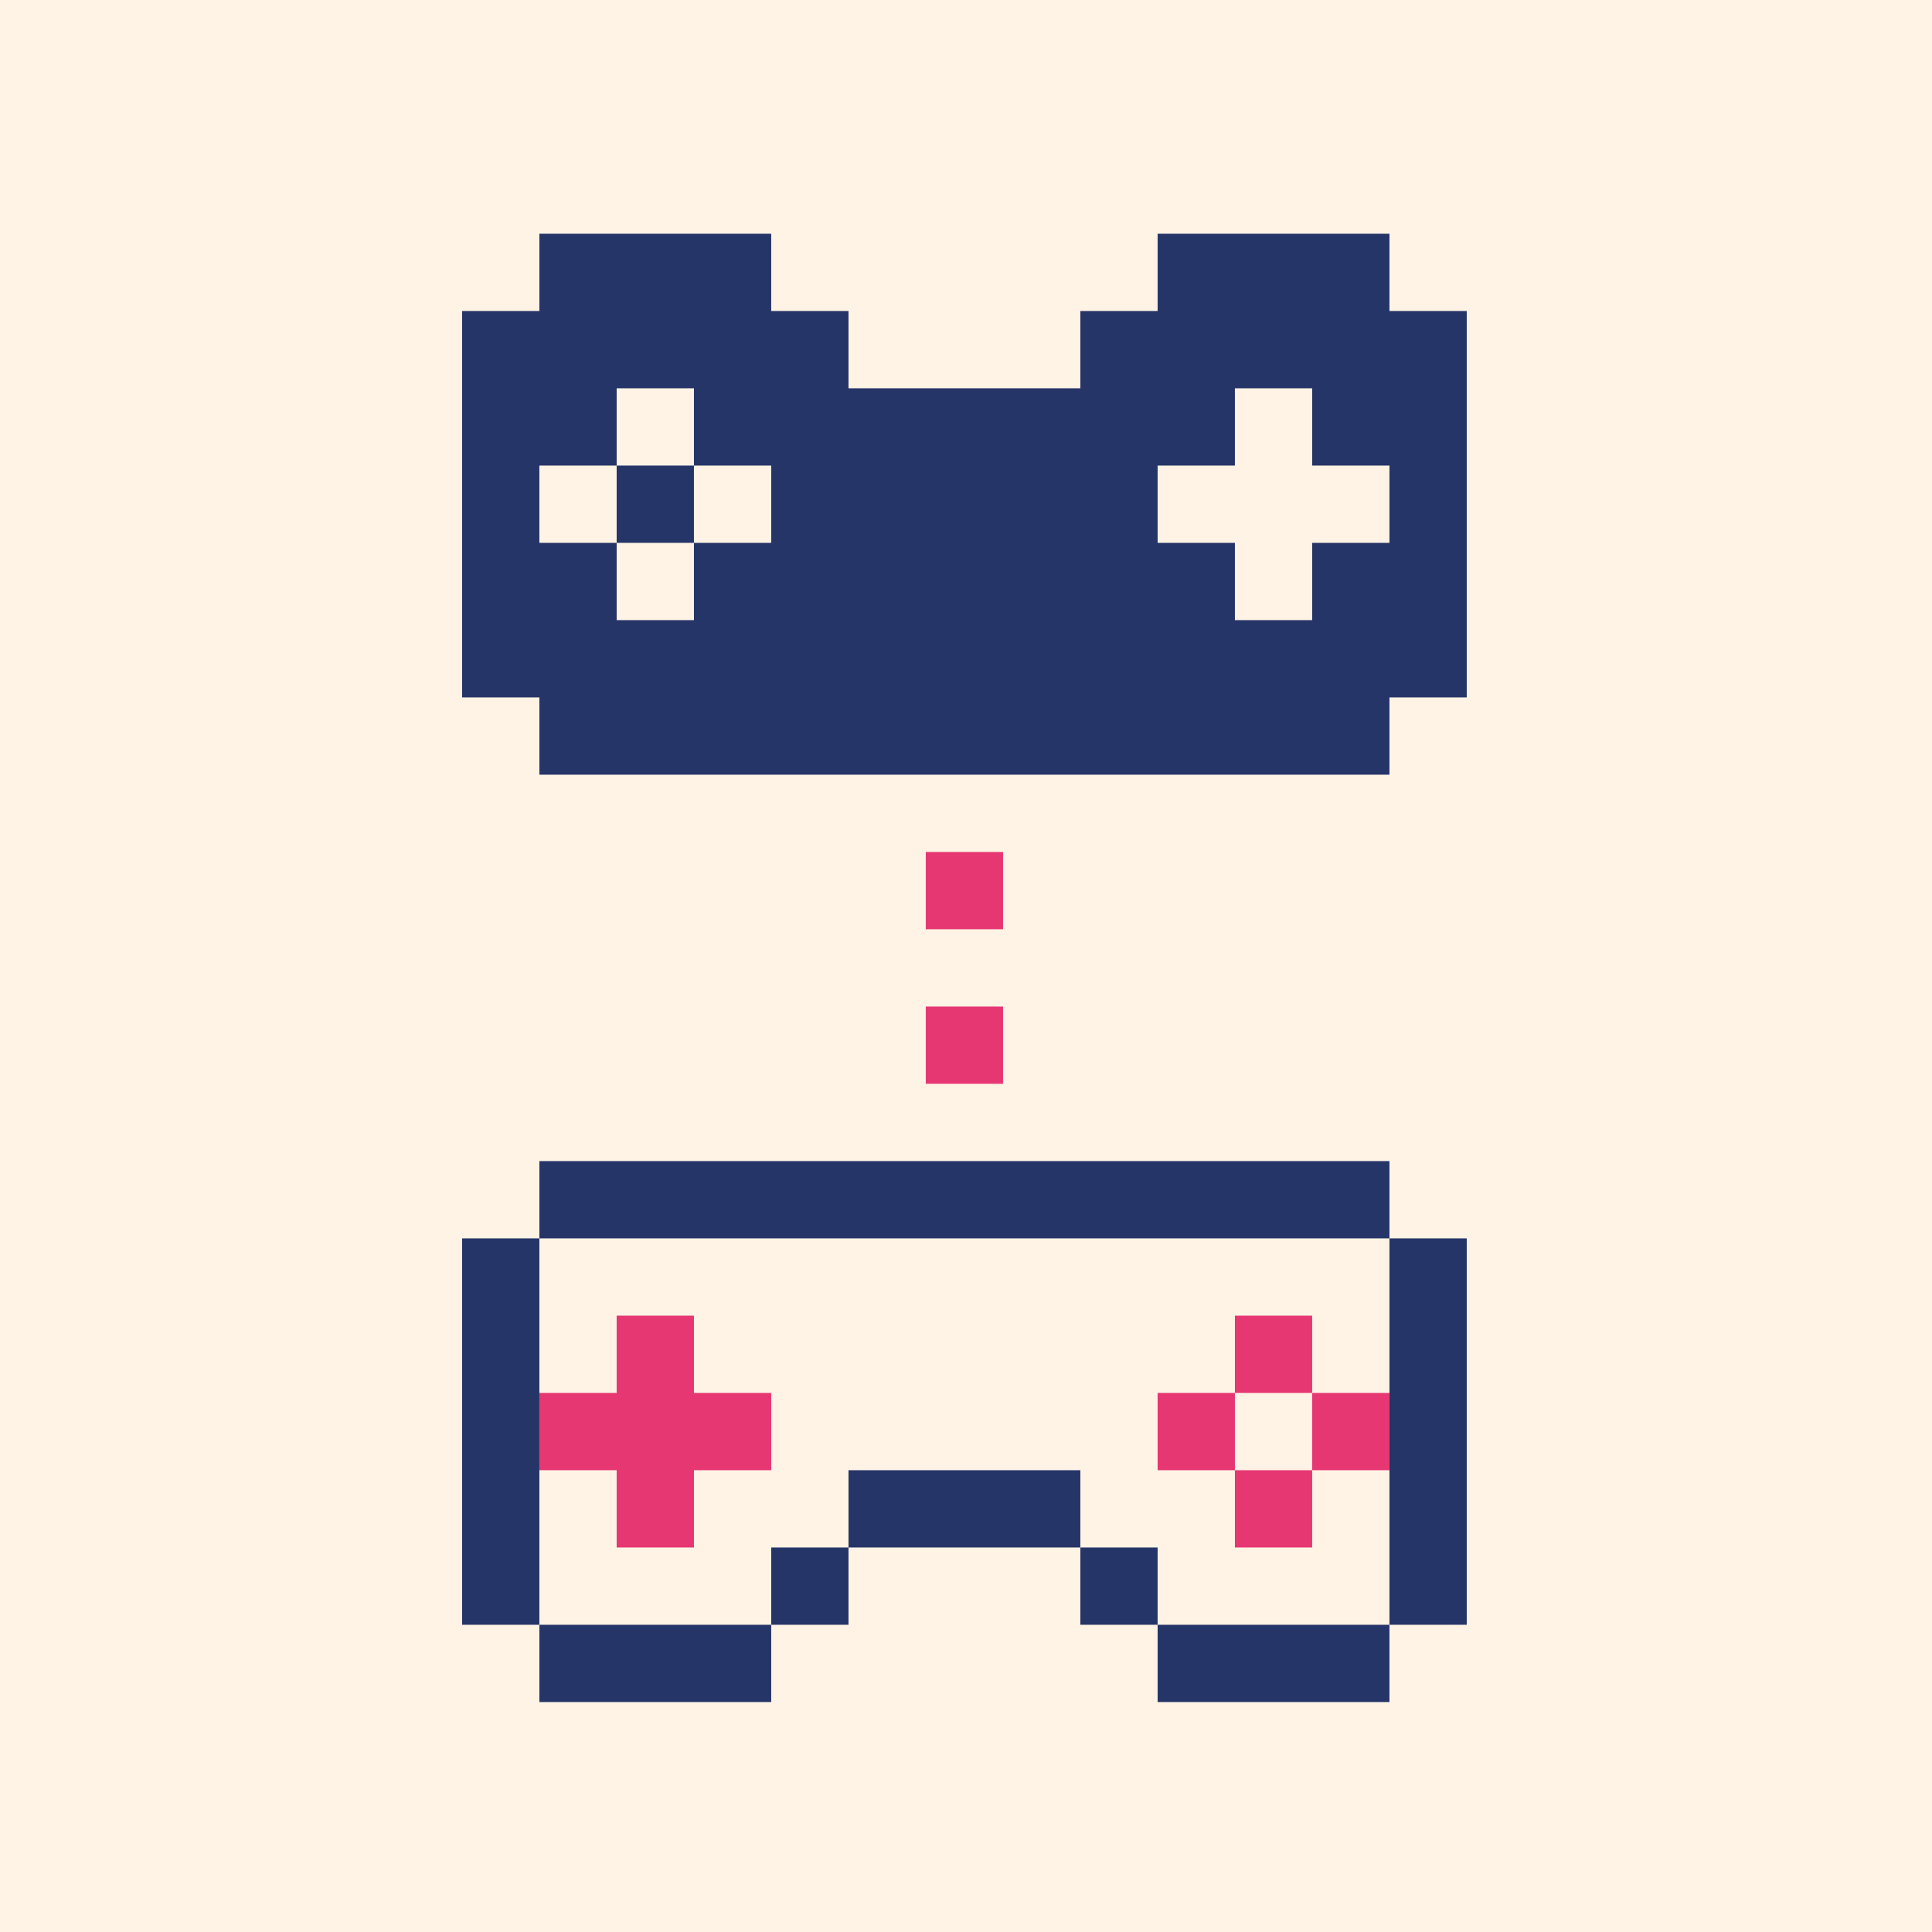
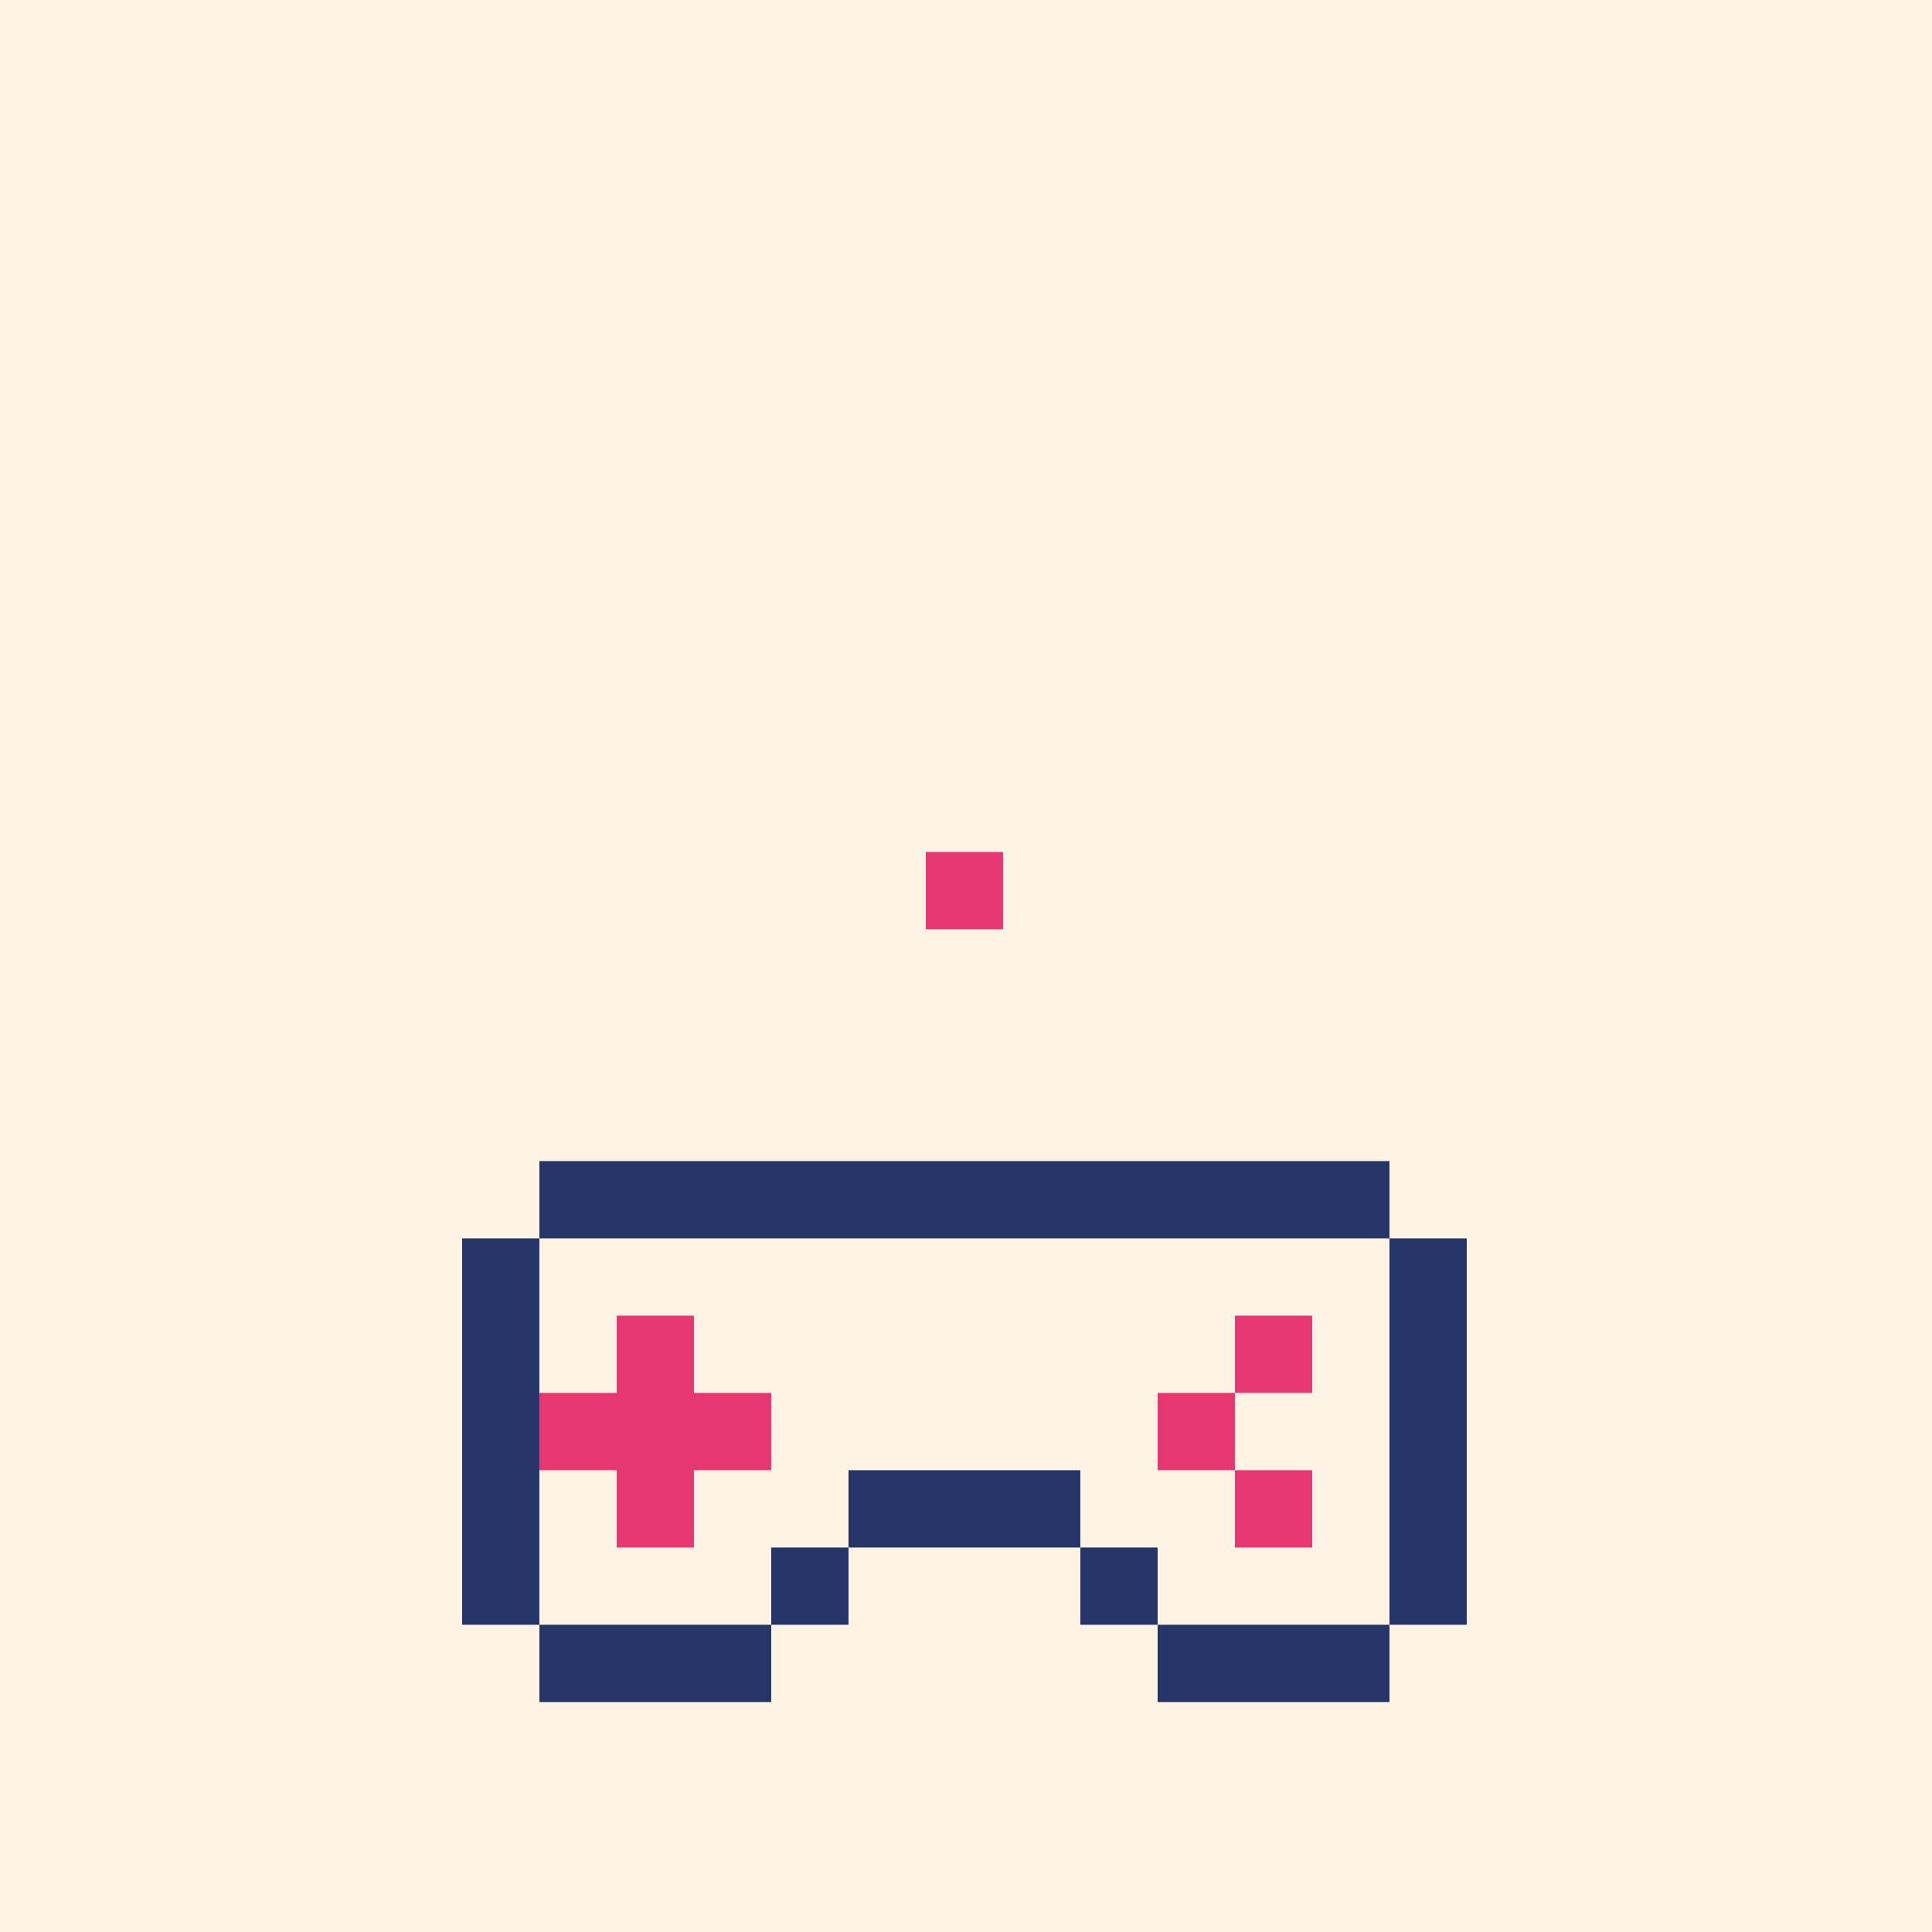
<svg xmlns="http://www.w3.org/2000/svg" viewBox="0 0 500 500">
  <defs>
    <style>
      .cls-1 {
        fill: #263567;
      }

      .cls-2 {
        fill: #fff3e6;
      }

      .cls-3 {
        fill: #e63773;
      }
    </style>
  </defs>
  <g id="HG">
    <rect class="cls-2" width="500" height="500" />
  </g>
  <g id="Grafiken_Icons" data-name="Grafiken / Icons">
    <g>
      <g>
        <polygon class="cls-1" points="259.59 320.49 359.59 320.49 359.59 300.49 259.59 300.49 239.59 300.49 139.59 300.49 139.59 320.49 239.59 320.49 259.59 320.49" />
        <polygon class="cls-1" points="139.59 320.49 119.59 320.49 119.59 340.49 119.59 420.49 139.59 420.49 139.59 340.49 139.59 320.49" />
        <polygon class="cls-1" points="359.59 320.49 359.59 340.49 359.59 420.49 379.59 420.49 379.59 340.49 379.59 320.49 359.59 320.49" />
        <rect class="cls-1" x="139.59" y="420.49" width="60" height="20" />
        <rect class="cls-1" x="199.59" y="400.49" width="20" height="20" />
        <rect class="cls-1" x="219.59" y="380.49" width="60" height="20" />
        <rect class="cls-1" x="279.59" y="400.49" width="20" height="20" />
        <rect class="cls-1" x="299.59" y="420.49" width="60" height="20" />
      </g>
-       <path class="cls-1" d="M159.59,120.49v20h20v-20h-20ZM159.59,120.49v20h20v-20h-20ZM359.59,80.49v-20h-60v20h-20v20h-60v-20h-20v-20h-60v20h-20v100h20v20h220v-20h20v-100h-20ZM199.59,140.49h-20v20h-20v-20h-20v-20h20v-20h20v20h20v20ZM359.59,140.49h-20v20h-20v-20h-20v-20h20v-20h20v20h20v20ZM159.59,120.49v20h20v-20h-20Z" />
      <g>
        <rect class="cls-3" x="239.59" y="220.49" width="20" height="20" />
-         <rect class="cls-3" x="239.59" y="260.49" width="20" height="20" />
      </g>
      <g>
        <polygon class="cls-3" points="179.59 340.49 159.59 340.49 159.59 360.49 139.59 360.49 139.59 380.49 159.59 380.49 159.59 400.49 179.59 400.49 179.59 380.49 199.59 380.49 199.59 360.49 179.59 360.49 179.59 340.49" />
        <rect class="cls-3" x="319.59" y="340.49" width="20" height="20" />
        <rect class="cls-3" x="299.59" y="360.49" width="20" height="20" />
-         <rect class="cls-3" x="339.59" y="360.49" width="20" height="20" />
        <rect class="cls-3" x="319.59" y="380.49" width="20" height="20" />
      </g>
    </g>
  </g>
</svg>